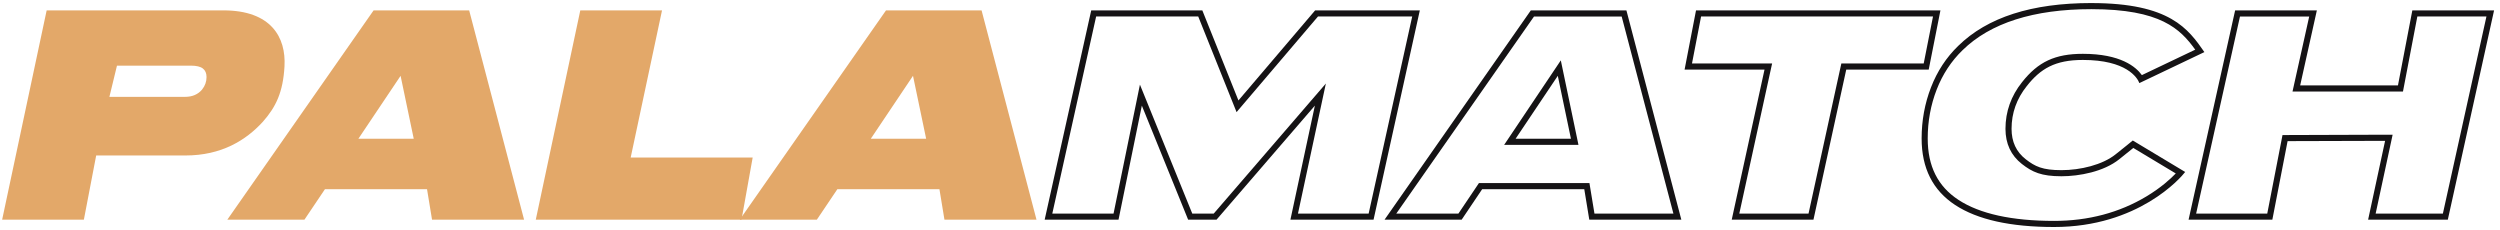
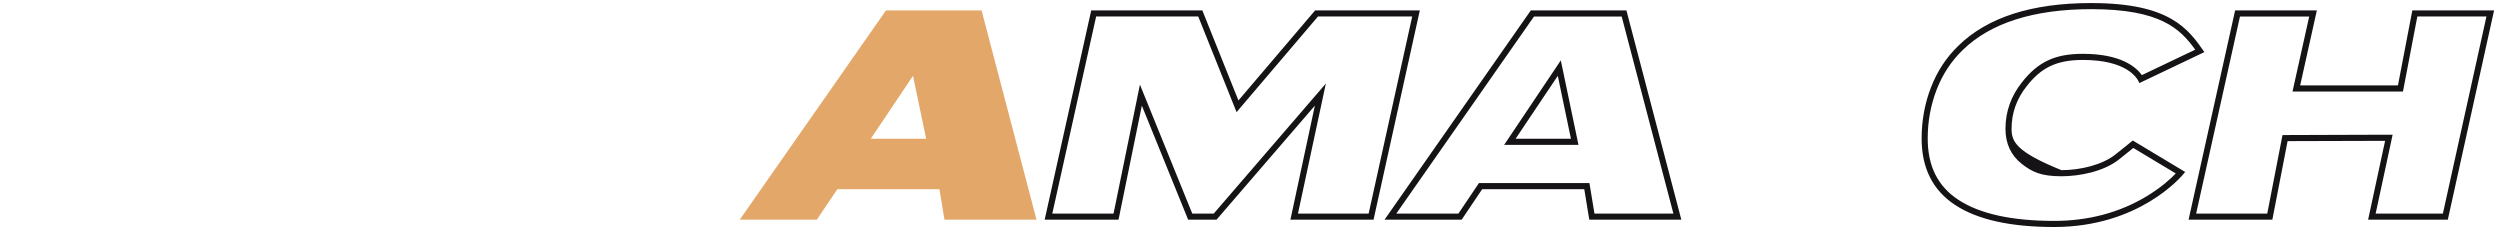
<svg xmlns="http://www.w3.org/2000/svg" width="652" height="60" viewBox="0 0 652 60" fill="none">
  <g clip-path="url(#clip0_690_58900)">
-     <path d="M74.197 17.306C73.815 24.08 71.957 27.897 68.543 31.767C64.158 36.561 57.787 40.548 48.359 40.548H25.085L21.873 57.292H0.559L12.169 2.707H58.265C70.72 2.707 74.627 9.741 74.197 17.306ZM52.712 23.332C53.482 22.381 53.864 21.298 53.864 20.088C53.864 19.101 53.546 18.357 52.903 17.864C52.261 17.37 51.226 17.12 49.798 17.12H30.506L28.531 25.259H48.263C50.169 25.259 51.65 24.616 52.718 23.337L52.712 23.332Z" fill="#E3A869" />
-     <path d="M111.375 49.34H84.746L79.395 57.292H59.285L97.434 2.707H122.359L136.682 57.292H112.676L111.37 49.34H111.375ZM107.903 36.19L104.474 19.775L93.463 36.19H107.903Z" fill="#E3A869" />
    <path d="M245.012 49.34H218.383L213.032 57.292H192.922L231.071 2.707H255.996L270.319 57.292H246.312L245.006 49.34H245.012ZM241.54 36.19L238.11 19.775L227.1 36.19H241.54Z" fill="#E3A869" />
-     <path d="M139.73 57.292L151.341 2.707H172.656L164.48 41.09H196.296L193.392 57.287H139.73V57.292Z" fill="#E3A869" />
    <path d="M368.305 4.3L356.944 55.699H338.512L344.479 27.881L345.785 21.787L341.713 26.506L316.544 55.699H310.943L299.275 26.947L297.294 22.068L296.238 27.228L290.414 55.699H274.44L285.875 4.3H312.499L321.513 26.793L322.495 29.24L324.205 27.234L343.73 4.3H368.31M370.285 2.707H342.987L322.984 26.198L313.566 2.707H284.59L272.449 57.292H291.71L297.793 27.547L309.866 57.292H317.271L342.918 27.547L336.542 57.292H358.223L370.29 2.707H370.285Z" fill="#151315" />
-     <path d="M504.128 4.3L501.702 16.558H480.223L479.947 17.811L471.665 55.699H453.61L461.743 18.49L462.168 16.558H441.272L443.64 4.3H504.134M506.071 2.707H442.323L439.34 18.15H460.187L451.635 57.292H472.95L481.502 18.15H503.008L506.066 2.707H506.071Z" fill="#151315" />
-     <path d="M545.425 2.389C563.475 2.389 568.603 7.527 572.516 12.953L558.601 19.589C557.056 17.434 553.059 14.036 543.206 14.036C535.981 14.036 531.537 16.112 527.348 21.436C524.482 25.025 523.027 29.113 523.027 33.594C523.027 37.458 524.466 40.543 527.306 42.762C530.029 44.885 532.371 45.968 537.626 45.968C542.25 45.968 548.658 44.79 552.735 41.504C553.76 40.702 555.374 39.396 556.366 38.584L567.44 45.236C566.097 46.637 563.581 48.952 559.769 51.235C552.714 55.466 544.623 57.611 535.71 57.611C524.715 57.611 516.327 55.769 510.78 52.137C505.375 48.596 502.748 43.356 502.748 36.115C502.748 31.645 503.533 27.351 505.089 23.353C506.628 19.387 508.89 15.937 511.826 13.096C519.077 5.993 530.38 2.389 545.42 2.389M545.425 0.796C529.881 0.796 518.313 4.517 510.716 11.955C507.605 14.965 505.237 18.57 503.608 22.774C501.978 26.979 501.16 31.428 501.16 36.115C501.16 43.861 504.08 49.647 509.914 53.47C515.749 57.292 524.349 59.203 535.715 59.203C557.625 59.203 568.752 46.377 569.893 44.848L556.228 36.641C556.228 36.641 553.293 39.046 551.753 40.246C548.339 42.995 542.569 44.376 537.621 44.376C532.673 44.376 530.73 43.42 528.283 41.509C525.835 39.598 524.614 36.959 524.614 33.599C524.614 29.469 525.942 25.753 528.591 22.44C532.158 17.906 535.97 15.634 543.206 15.634C554.572 15.634 557.428 20.253 557.948 21.67L574.905 13.585C570.705 7.554 565.959 0.801 545.425 0.801V0.796Z" fill="#151315" />
+     <path d="M545.425 2.389C563.475 2.389 568.603 7.527 572.516 12.953L558.601 19.589C557.056 17.434 553.059 14.036 543.206 14.036C535.981 14.036 531.537 16.112 527.348 21.436C524.482 25.025 523.027 29.113 523.027 33.594C523.027 37.458 524.466 40.543 527.306 42.762C530.029 44.885 532.371 45.968 537.626 45.968C542.25 45.968 548.658 44.79 552.735 41.504C553.76 40.702 555.374 39.396 556.366 38.584L567.44 45.236C566.097 46.637 563.581 48.952 559.769 51.235C552.714 55.466 544.623 57.611 535.71 57.611C524.715 57.611 516.327 55.769 510.78 52.137C505.375 48.596 502.748 43.356 502.748 36.115C502.748 31.645 503.533 27.351 505.089 23.353C506.628 19.387 508.89 15.937 511.826 13.096C519.077 5.993 530.38 2.389 545.42 2.389M545.425 0.796C529.881 0.796 518.313 4.517 510.716 11.955C507.605 14.965 505.237 18.57 503.608 22.774C501.978 26.979 501.16 31.428 501.16 36.115C501.16 43.861 504.08 49.647 509.914 53.47C515.749 57.292 524.349 59.203 535.715 59.203C557.625 59.203 568.752 46.377 569.893 44.848L556.228 36.641C556.228 36.641 553.293 39.046 551.753 40.246C548.339 42.995 542.569 44.376 537.621 44.376C525.835 39.598 524.614 36.959 524.614 33.599C524.614 29.469 525.942 25.753 528.591 22.44C532.158 17.906 535.97 15.634 543.206 15.634C554.572 15.634 557.428 20.253 557.948 21.67L574.905 13.585C570.705 7.554 565.959 0.801 545.425 0.801V0.796Z" fill="#151315" />
    <path d="M648.465 4.3L637.104 55.699H619.569L623.583 37.066L623.997 35.133H622.016L596.587 35.218H595.276L595.027 36.508L591.3 55.705H572.751L584.186 4.305H602.241L598.318 21.936L597.888 23.873H626.694L626.943 22.578L630.441 4.3H648.46M650.45 2.707H629.136L625.388 22.275H599.884L604.237 2.707H582.922L570.781 57.292H592.627L596.603 36.805L622.032 36.731L617.605 57.297H638.389L650.456 2.712L650.45 2.707Z" fill="#151315" />
    <path d="M422.932 4.3L436.422 55.699H415.834L414.746 49.085L414.528 47.752H385.701L385.229 48.458L380.35 55.705H364.148L400.067 4.305H422.937M392.274 37.782H411.661L411.263 35.866L407.834 19.451L407.059 15.745L404.951 18.888L393.941 35.303L392.279 37.782M424.164 2.707H399.239L361.09 57.292H381.2L386.551 49.34H413.18L414.486 57.292H438.492L424.169 2.707H424.164ZM395.263 36.19L406.273 19.775L409.702 36.19H395.263Z" fill="#151315" />
  </g>
  <defs>
    <clipPath id="clip0_690_58900">
      <rect width="650.88" height="60" fill="#151315" transform="translate(0.559)" />
    </clipPath>
  </defs>
</svg>